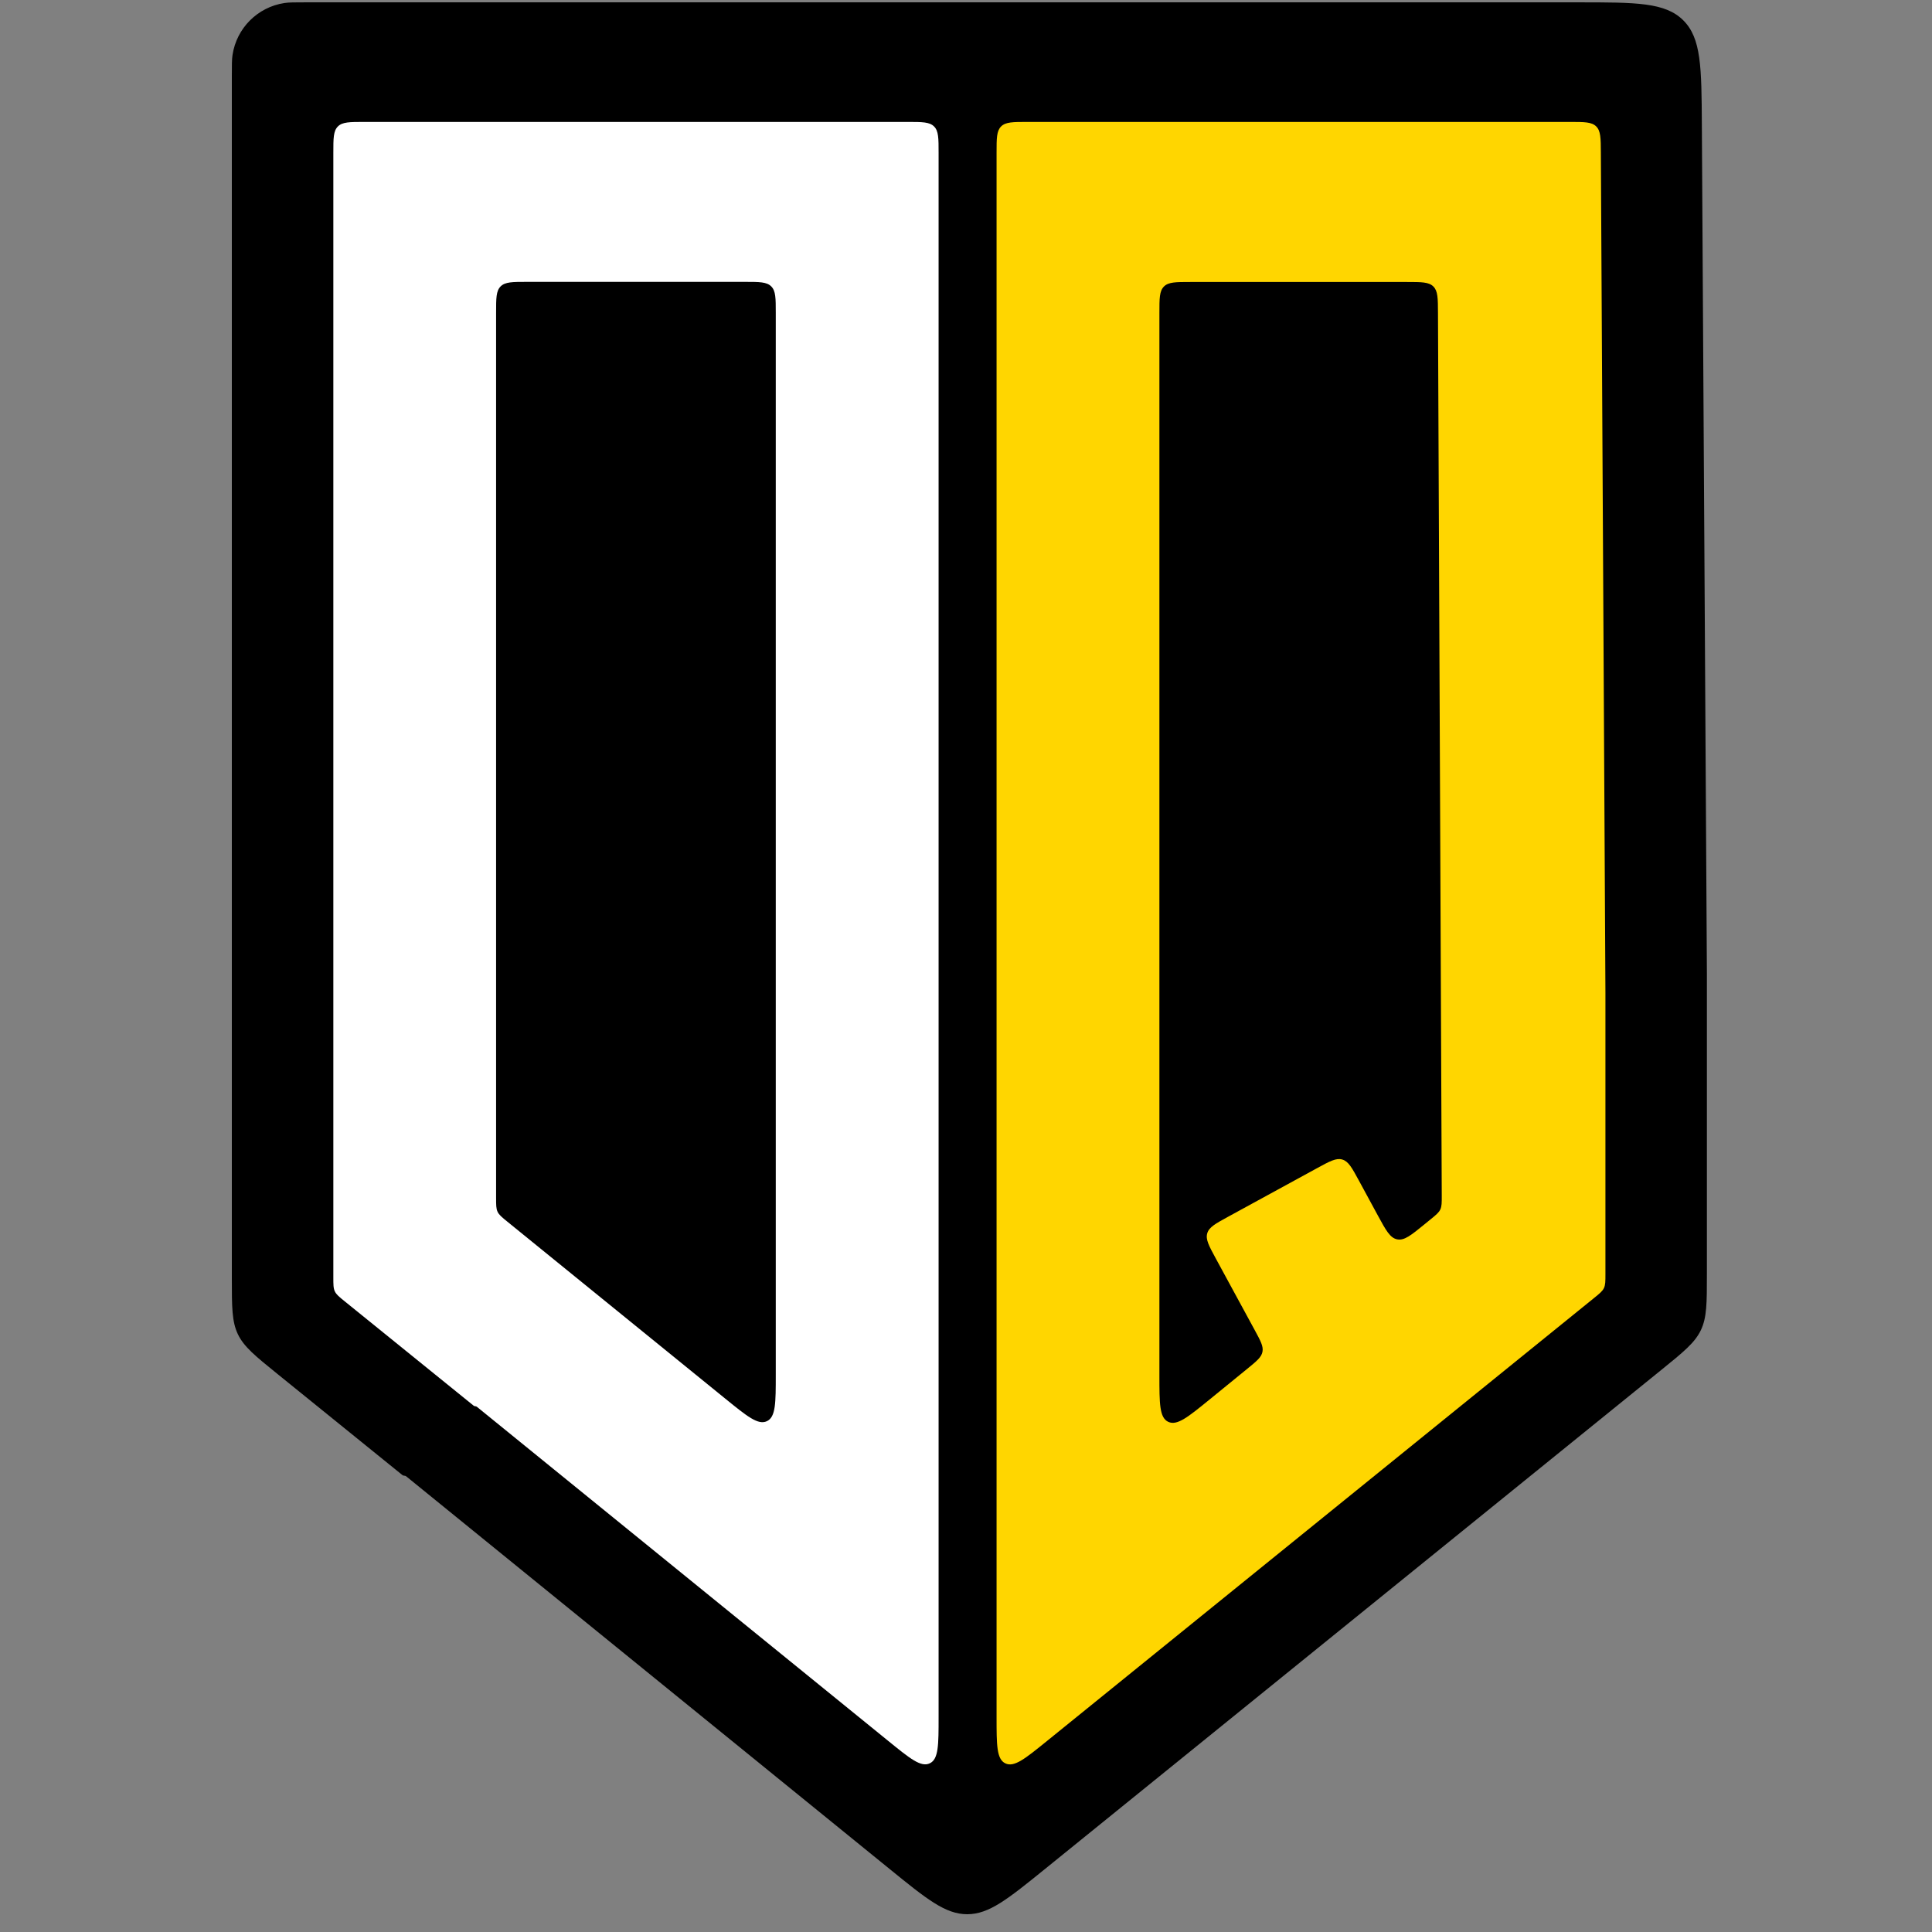
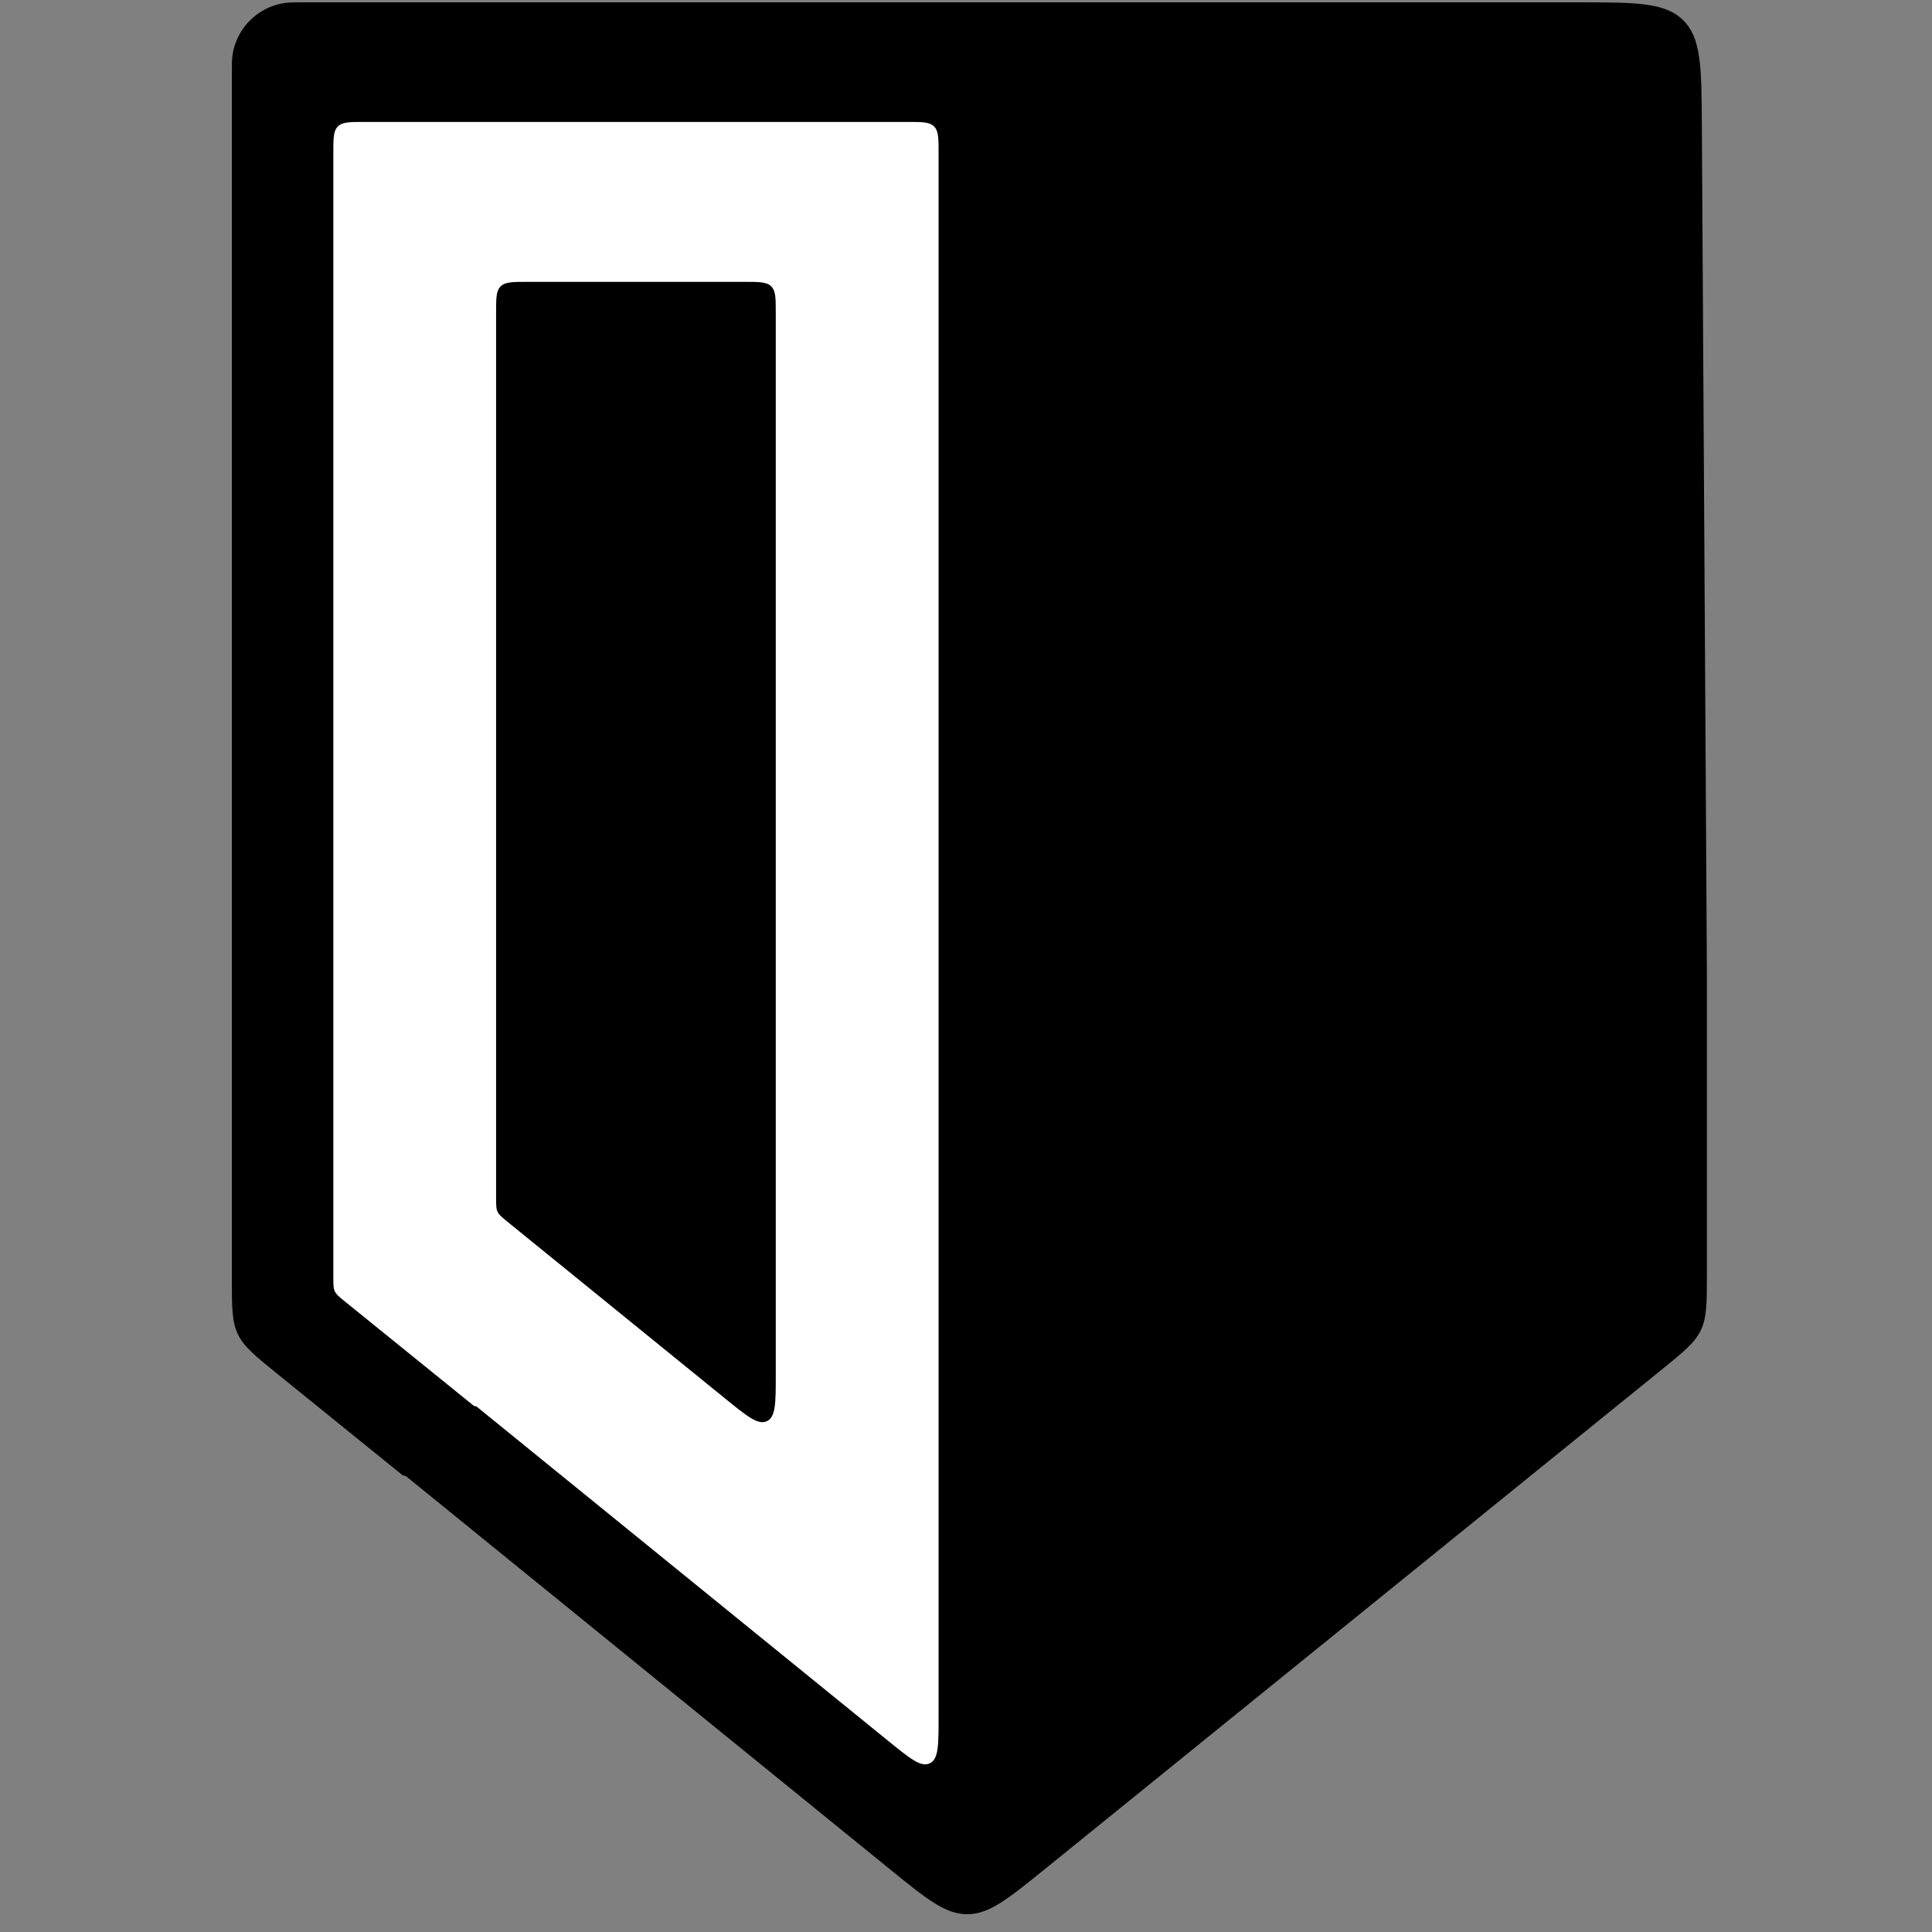
<svg xmlns="http://www.w3.org/2000/svg" width="125" height="125" viewBox="0 0 125 125" fill="none">
  <rect x="0" y="0" width="125" height="125" fill="#808080" stroke="none" />
  <path fill-rule="evenodd" clip-rule="evenodd" d="M17.968 88.909C16.509 87.728 15.78 87.138 15.39 86.321C15 85.504 15 84.566 15 82.69V4.909V4.909C15 4.205 15 3.853 15.044 3.557C15.305 1.82 16.669 0.456 18.407 0.195C18.702 0.151 19.054 0.151 19.758 0.151H62.576H102.11C105.861 0.151 107.737 0.151 108.907 1.314C110.077 2.477 110.088 4.353 110.11 8.103L110.436 62.98V82.429C110.436 84.304 110.436 85.242 110.046 86.059C109.657 86.876 108.928 87.466 107.471 88.646L67.618 120.917C65.202 122.873 63.995 123.851 62.577 123.85C61.158 123.849 59.952 122.869 57.54 120.909L26.285 95.522C26.248 95.493 26.203 95.477 26.156 95.477V95.477C26.109 95.477 26.064 95.46 26.028 95.431L17.968 88.909Z" fill="black" />
  <path d="M21.567 16.438V82.646C21.567 83.115 21.567 83.35 21.665 83.554C21.762 83.759 21.945 83.906 22.309 84.201L30.644 90.946C30.674 90.97 30.712 90.983 30.75 90.983V90.983C30.789 90.983 30.826 90.997 30.856 91.021L57.466 112.635C58.88 113.784 59.586 114.358 60.157 114.086C60.727 113.815 60.727 112.904 60.727 111.083V9.889C60.727 8.946 60.727 8.475 60.434 8.182C60.141 7.889 59.669 7.889 58.727 7.889H23.567C22.625 7.889 22.153 7.889 21.86 8.182C21.567 8.475 21.567 8.946 21.567 9.889V16.438ZM48.192 18.237C49.135 18.237 49.606 18.237 49.899 18.53C50.192 18.823 50.192 19.294 50.192 20.237V88.945C50.192 90.766 50.192 91.677 49.622 91.948C49.052 92.22 48.345 91.645 46.931 90.497L32.836 79.05C32.473 78.755 32.291 78.607 32.194 78.403C32.097 78.199 32.097 77.965 32.097 77.497V20.237C32.097 19.294 32.097 18.823 32.39 18.53C32.683 18.237 33.154 18.237 34.097 18.237H48.192Z" fill="white" />
-   <path d="M103.871 64.235L103.575 9.878C103.57 8.94 103.567 8.471 103.275 8.18C102.982 7.889 102.513 7.889 101.575 7.889H66.478C65.535 7.889 65.063 7.889 64.77 8.182C64.478 8.475 64.478 8.946 64.478 9.889V111.091C64.478 112.909 64.478 113.818 65.047 114.09C65.617 114.362 66.323 113.79 67.736 112.645L103.13 83.985C103.494 83.69 103.676 83.543 103.774 83.338C103.871 83.134 103.871 82.9 103.871 82.431V64.235ZM75.013 20.245C75.013 19.302 75.013 18.831 75.306 18.538C75.599 18.245 76.071 18.245 77.013 18.245H91.037C91.976 18.245 92.446 18.245 92.738 18.536C93.031 18.828 93.033 19.297 93.037 20.236L93.281 77.344C93.283 77.813 93.284 78.048 93.187 78.253C93.091 78.457 92.909 78.606 92.545 78.902L92.158 79.218C91.292 79.924 90.859 80.277 90.398 80.186C89.936 80.096 89.67 79.605 89.136 78.622L87.922 76.385C87.471 75.555 87.246 75.14 86.848 75.022C86.45 74.905 86.035 75.131 85.206 75.584L79.464 78.72C78.638 79.171 78.225 79.397 78.109 79.794C77.992 80.19 78.216 80.604 78.666 81.431L81.183 86.062C81.561 86.76 81.751 87.108 81.681 87.462C81.612 87.816 81.304 88.067 80.689 88.568L78.277 90.534C76.862 91.687 76.155 92.263 75.584 91.992C75.013 91.721 75.013 90.808 75.013 88.984V20.245Z" fill="#FFD600" />
</svg>